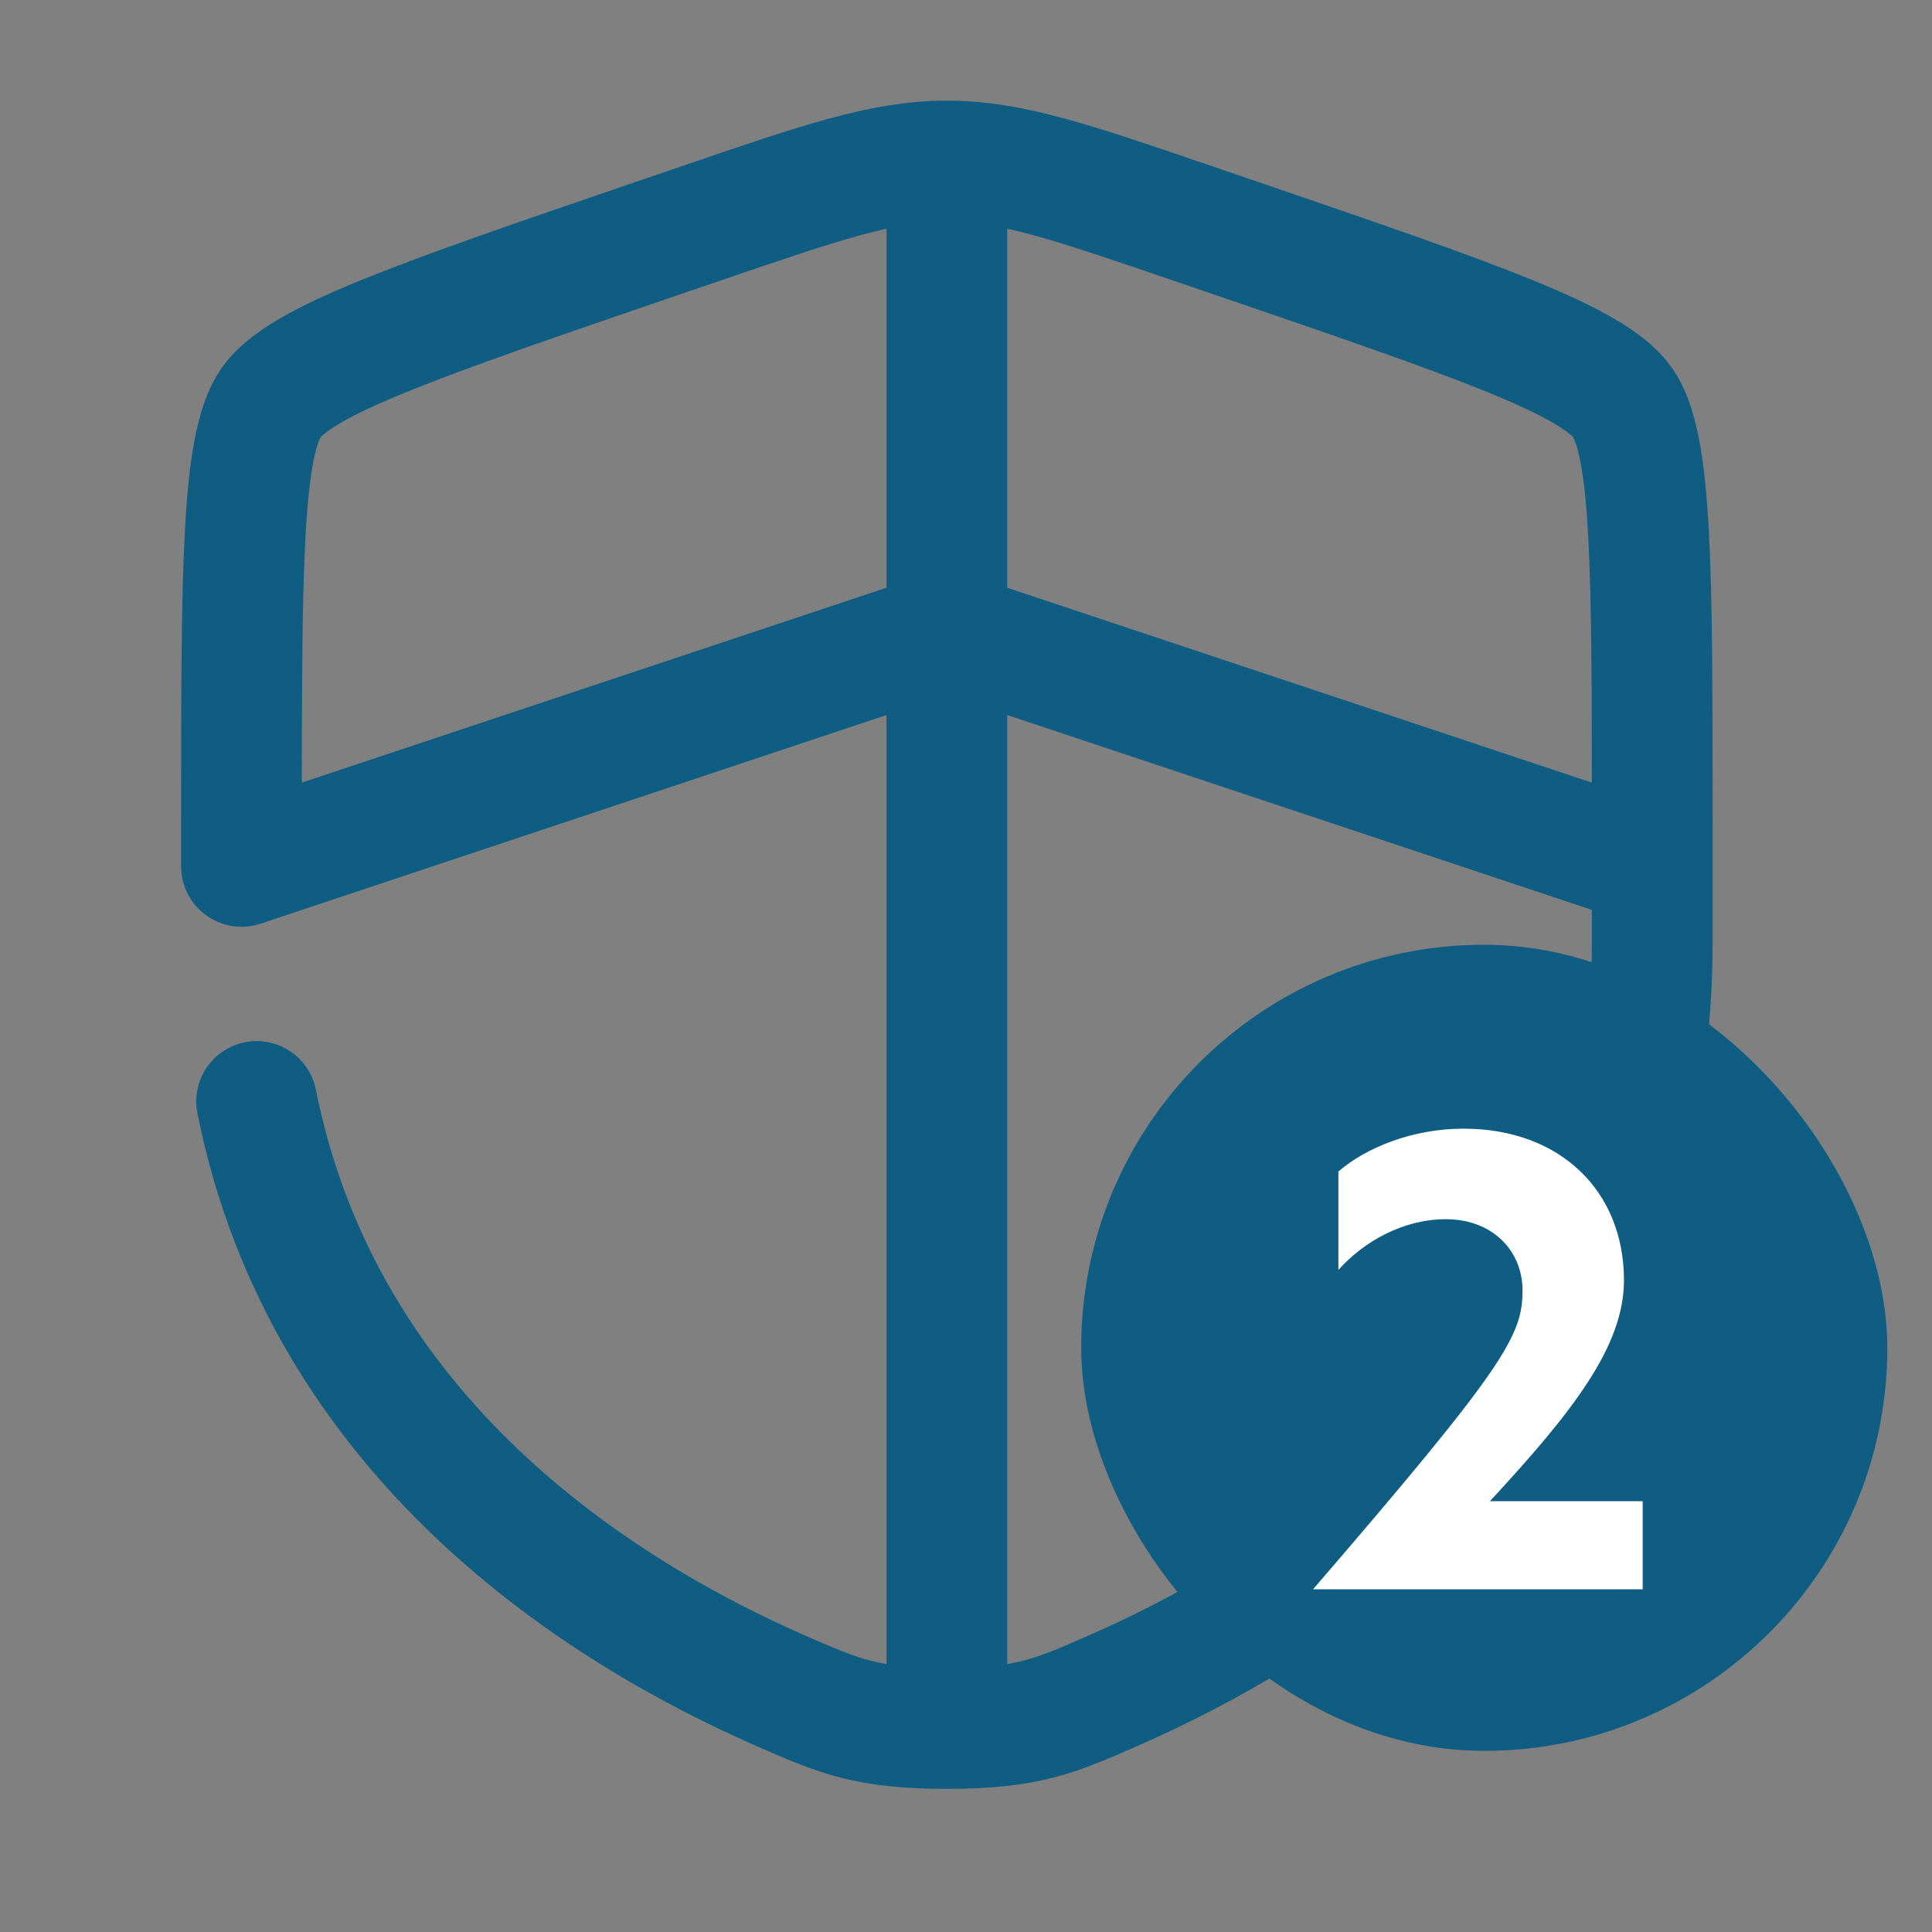
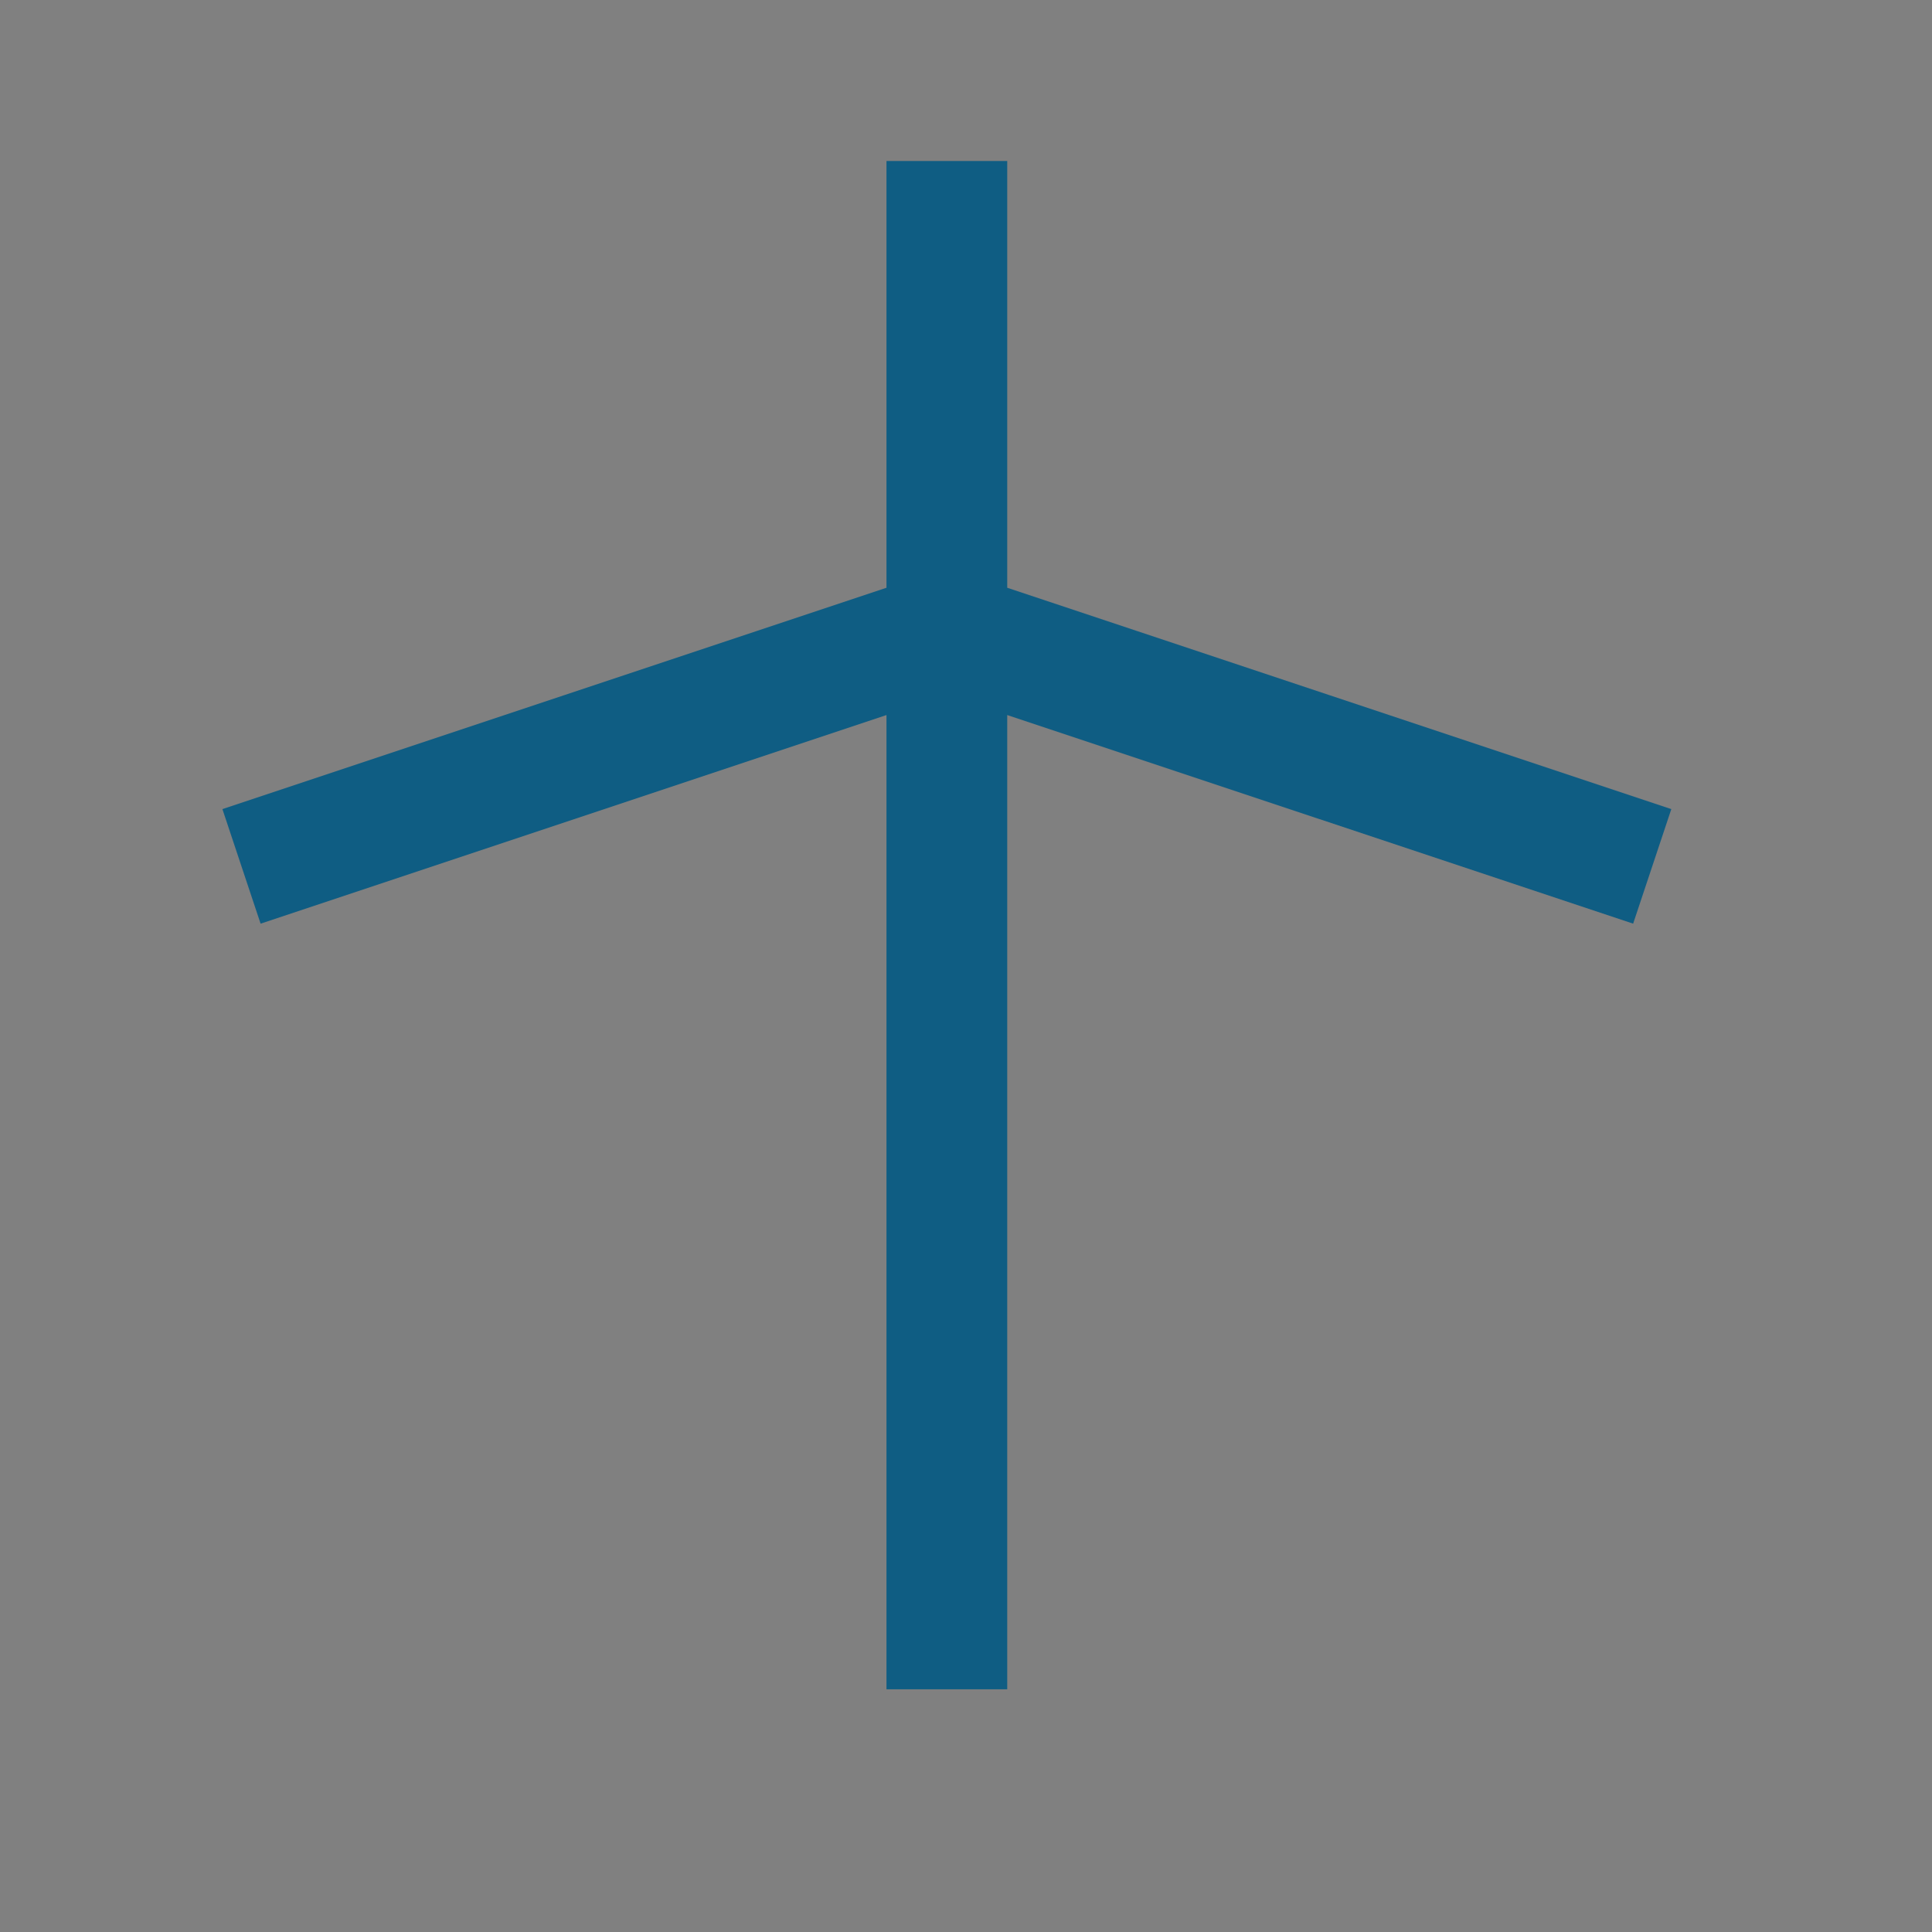
<svg xmlns="http://www.w3.org/2000/svg" width="32" height="32" viewBox="0 0 32 32" fill="none">
  <rect x="0" y="0" width="32" height="32" fill="#808080" stroke="none" />
  <path d="M4 14.35L15.683 10.456L27.366 14.35M15.683 2.667V27.98" stroke="#0F5D83" stroke-width="2" />
-   <path d="M4.251 18.244C5.363 23.823 9.94 26.699 12.956 28.015C13.892 28.424 14.36 28.629 15.683 28.629C17.007 28.629 17.474 28.424 18.41 28.015C19.162 27.688 20.008 27.262 20.876 26.725M24.77 23.312C26.28 21.396 27.366 18.888 27.366 15.636V13.593C27.366 9.442 27.366 7.366 26.875 6.668C26.386 5.97 24.435 5.302 20.532 3.966L19.788 3.712C17.754 3.015 16.737 2.667 15.683 2.667C14.63 2.667 13.613 3.015 11.578 3.712L10.835 3.965C6.931 5.302 4.98 5.97 4.491 6.668C4 7.366 4 9.443 4 13.593V14.35" stroke="#0F5D83" stroke-width="2" stroke-linecap="round" />
-   <rect x="17.908" y="15.648" width="13.352" height="13.352" rx="6.676" fill="#0F5D83" />
-   <path d="M21.748 26.324C24.928 22.634 25.218 22.124 25.218 21.374C25.218 20.724 24.728 20.194 23.948 20.194C23.238 20.194 22.588 20.564 22.168 21.034V19.404C22.628 19.004 23.408 18.694 24.238 18.694C25.848 18.694 26.898 19.734 26.898 21.204C26.898 22.304 26.038 23.394 24.678 24.864H27.208V26.324H21.748Z" fill="white" />
</svg>